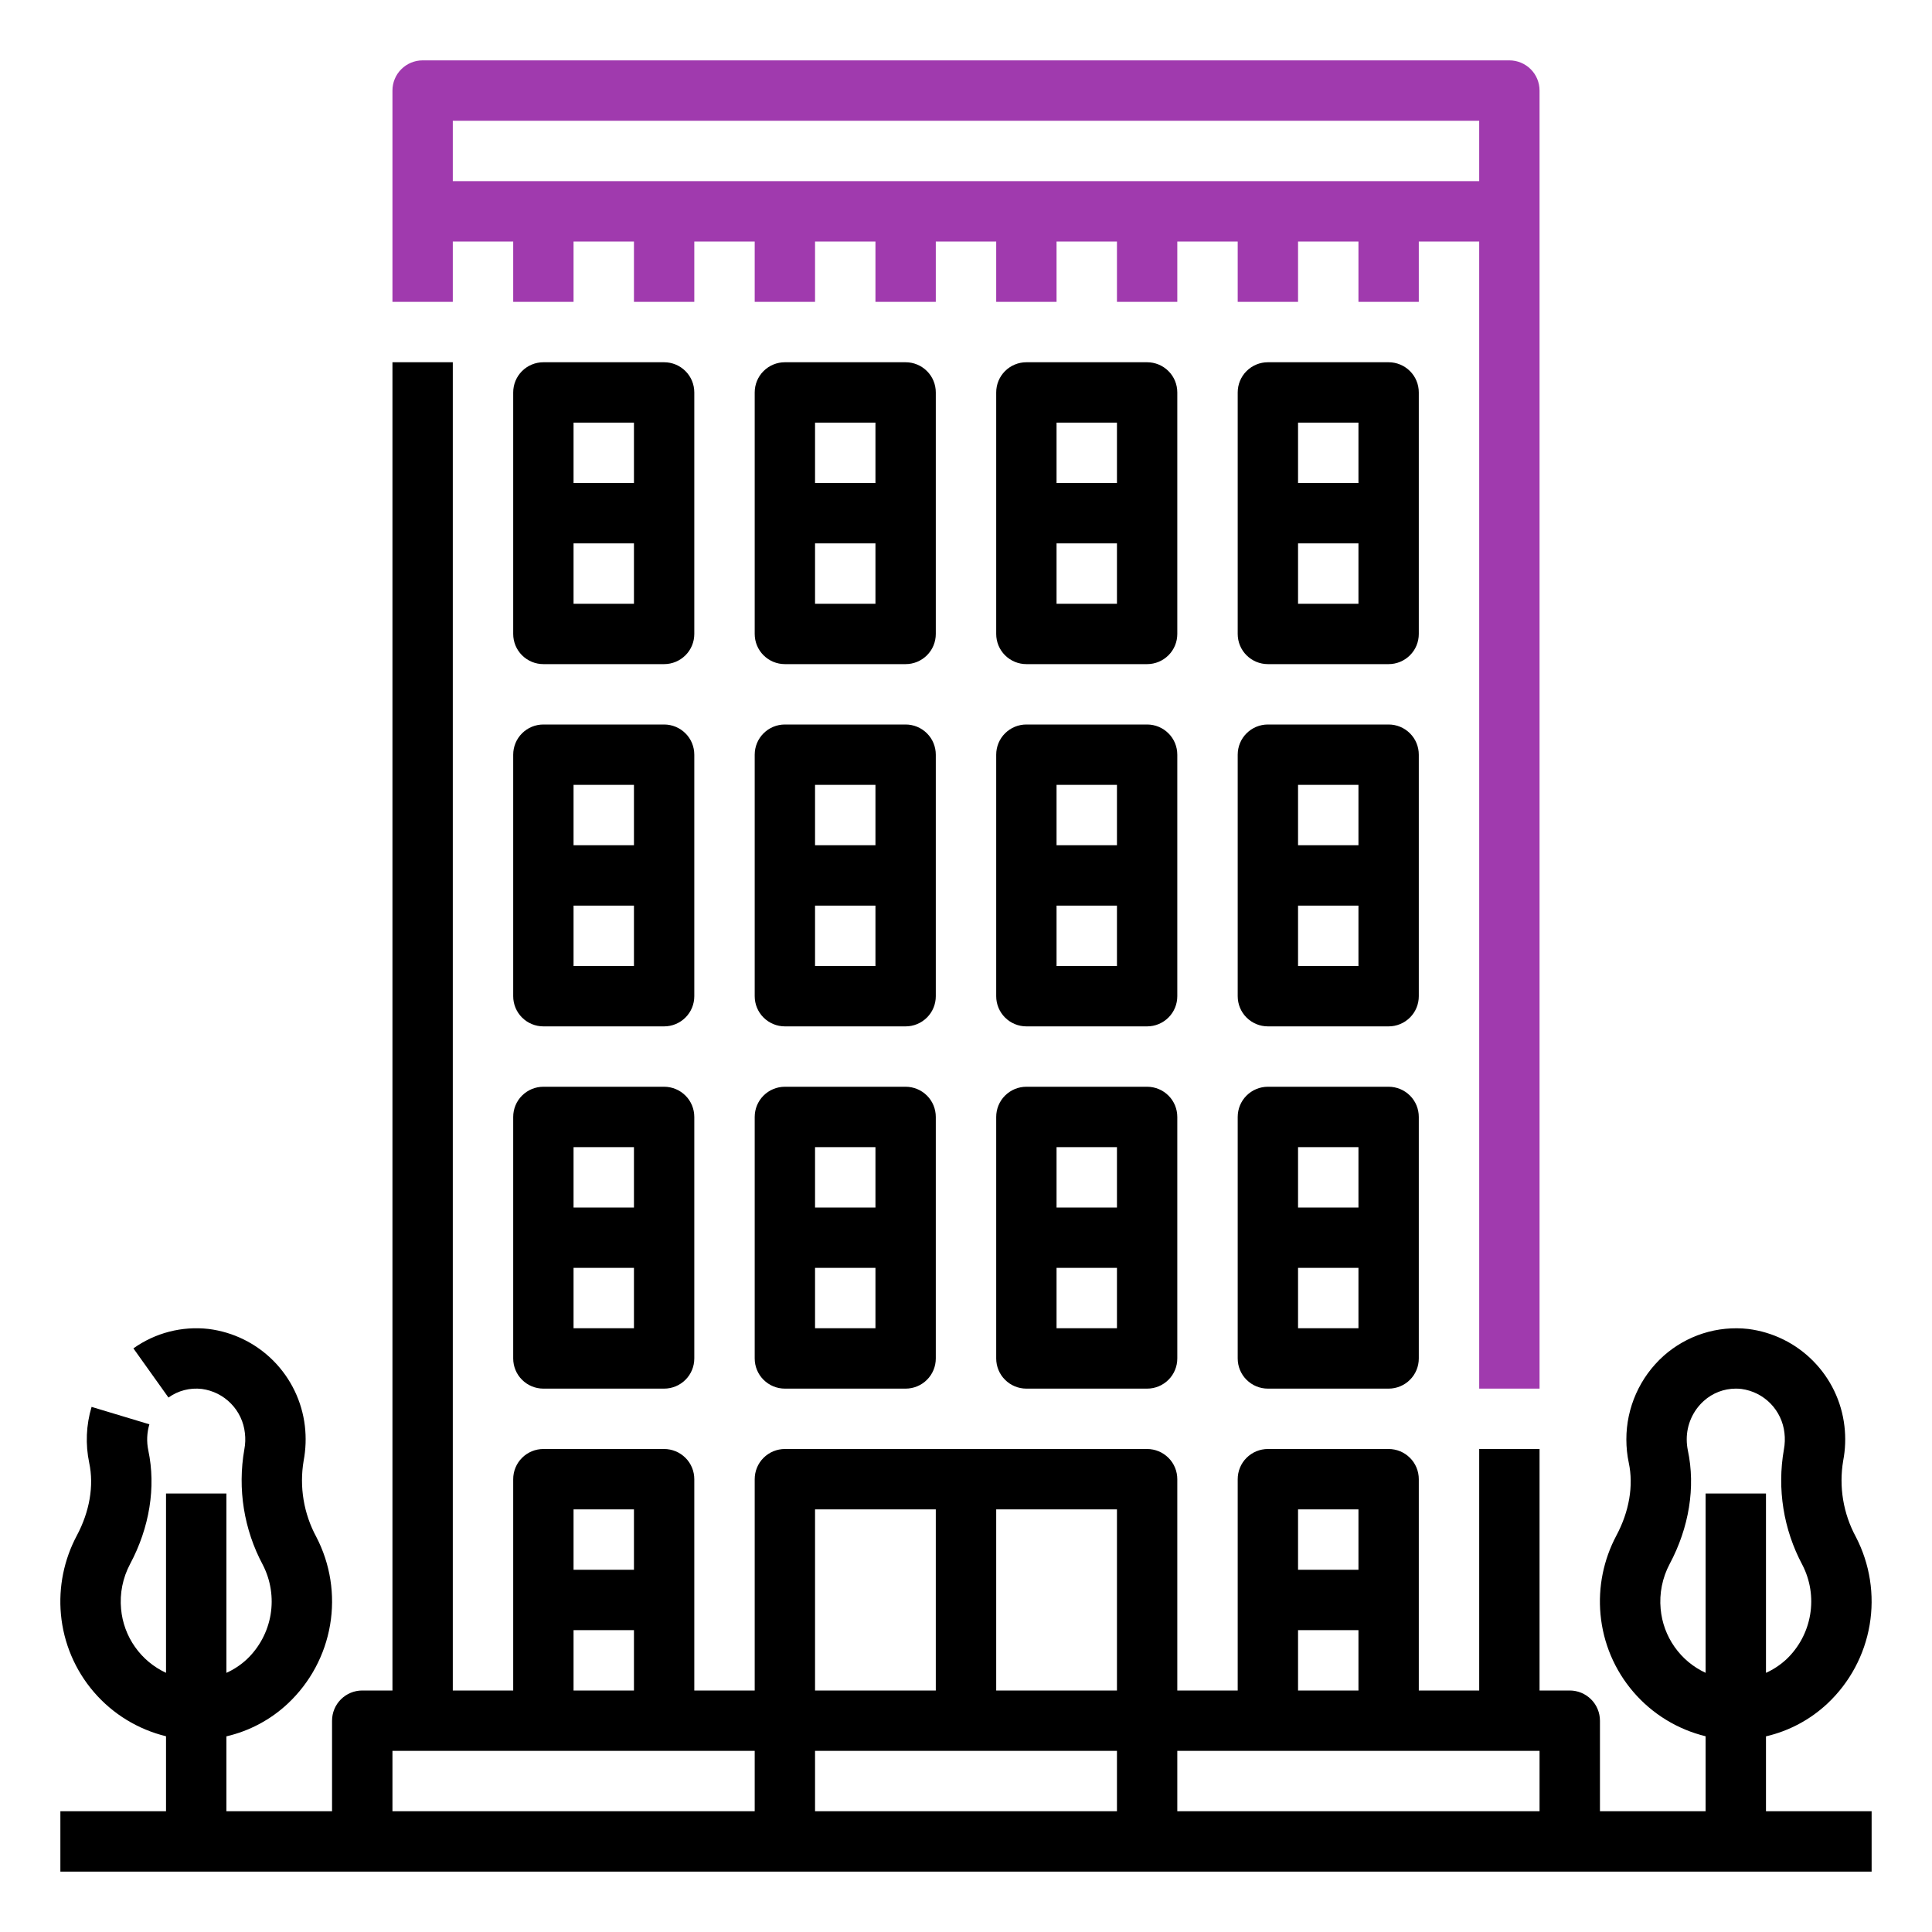
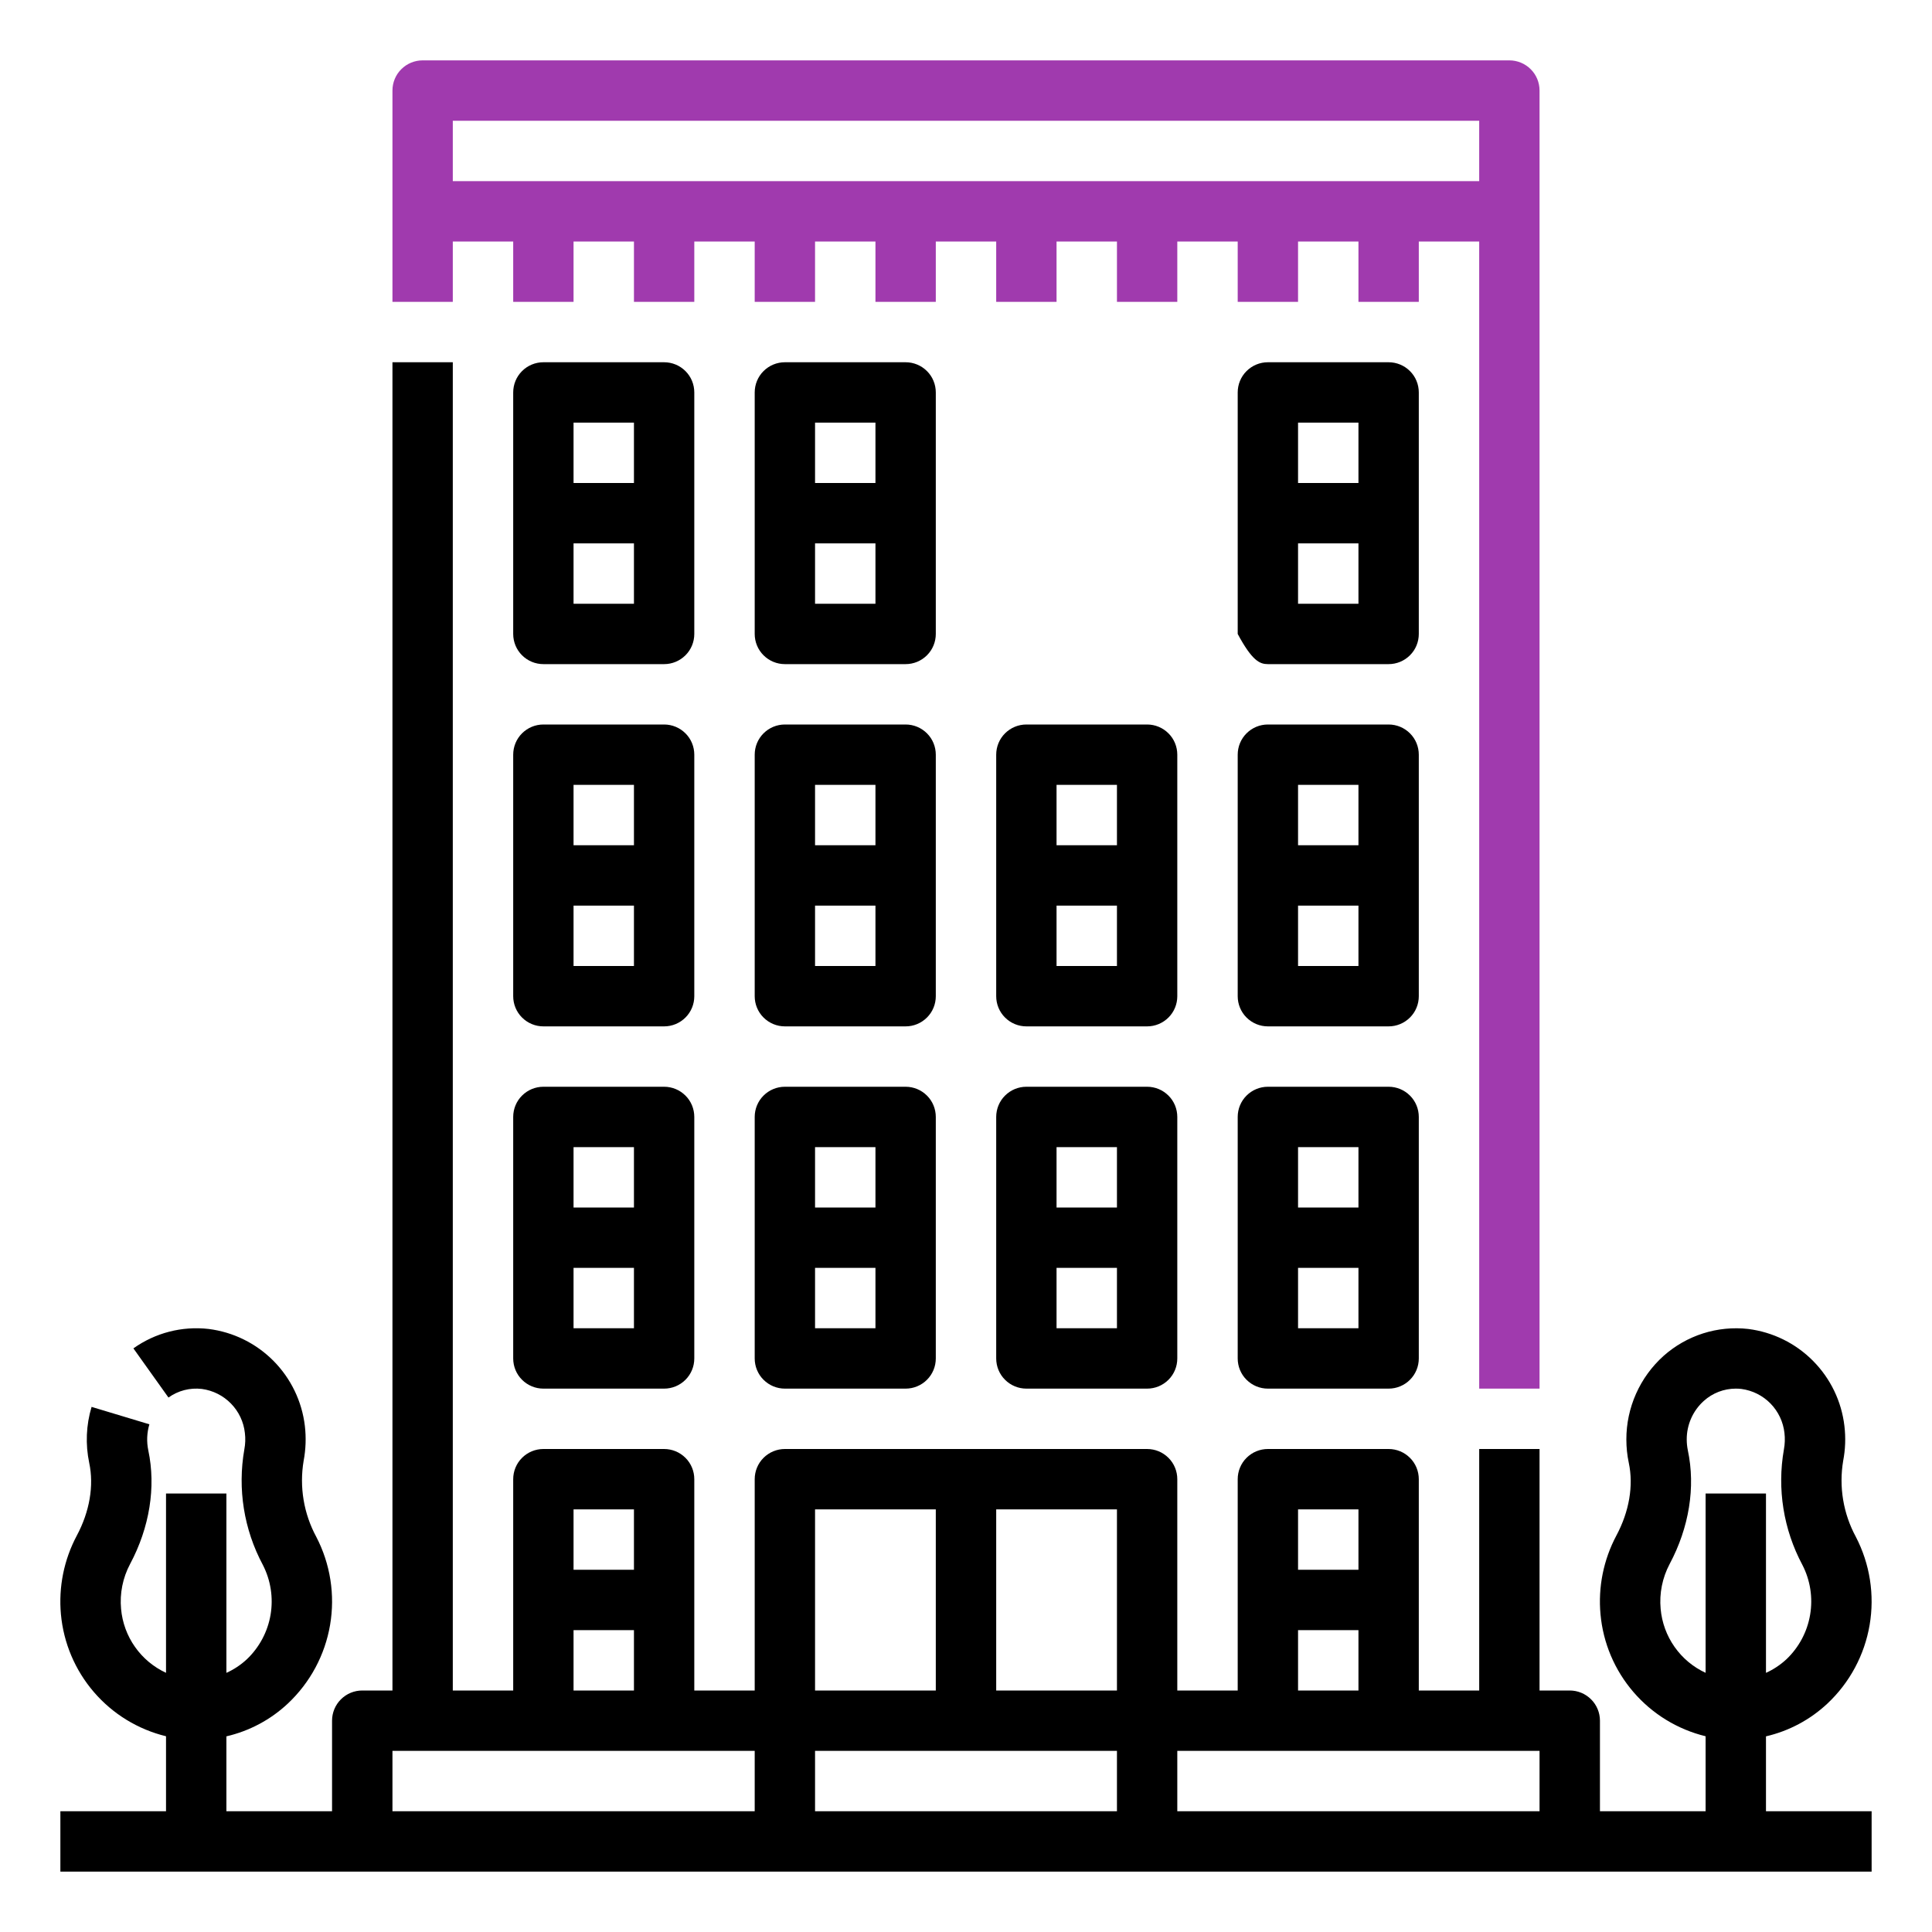
<svg xmlns="http://www.w3.org/2000/svg" width="60" height="60" viewBox="0 0 60 60" fill="none">
  <path d="M14.062 7.5H15.938V9.375H17.812V7.5H19.688V9.375H21.562V7.5H23.438V9.375H25.312V7.5H27.188V9.375H29.062V7.5H30.938V9.375H32.812V7.5H34.688V9.375H36.562V7.5H38.438V9.375H40.312V7.5H42.188V9.375H44.062V7.5H45.938V43.125H47.812V2.812C47.812 2.564 47.714 2.325 47.538 2.15C47.362 1.974 47.124 1.875 46.875 1.875H13.125C12.876 1.875 12.638 1.974 12.462 2.15C12.286 2.325 12.188 2.564 12.188 2.812V9.375H14.062V7.5ZM14.062 3.75H45.938V5.625H14.062V3.75Z" fill="#A03AAE" />
-   <path d="M36.562 12.188C36.562 11.939 36.464 11.7 36.288 11.525C36.112 11.349 35.874 11.25 35.625 11.25H31.875C31.626 11.25 31.388 11.349 31.212 11.525C31.036 11.7 30.938 11.939 30.938 12.188V19.688C30.938 19.936 31.036 20.175 31.212 20.35C31.388 20.526 31.626 20.625 31.875 20.625H35.625C35.874 20.625 36.112 20.526 36.288 20.35C36.464 20.175 36.562 19.936 36.562 19.688V12.188ZM34.688 13.125V15H32.812V13.125H34.688ZM32.812 18.75V16.875H34.688V18.75H32.812Z" fill="black" />
-   <path d="M44.062 12.188C44.062 11.939 43.964 11.7 43.788 11.525C43.612 11.349 43.374 11.25 43.125 11.25H39.375C39.126 11.25 38.888 11.349 38.712 11.525C38.536 11.7 38.438 11.939 38.438 12.188V19.688C38.438 19.936 38.536 20.175 38.712 20.35C38.888 20.526 39.126 20.625 39.375 20.625H43.125C43.374 20.625 43.612 20.526 43.788 20.35C43.964 20.175 44.062 19.936 44.062 19.688V12.188ZM42.188 13.125V15H40.312V13.125H42.188ZM40.312 18.75V16.875H42.188V18.75H40.312Z" fill="black" />
+   <path d="M44.062 12.188C44.062 11.939 43.964 11.7 43.788 11.525C43.612 11.349 43.374 11.25 43.125 11.25H39.375C39.126 11.25 38.888 11.349 38.712 11.525C38.536 11.7 38.438 11.939 38.438 12.188V19.688C38.888 20.526 39.126 20.625 39.375 20.625H43.125C43.374 20.625 43.612 20.526 43.788 20.35C43.964 20.175 44.062 19.936 44.062 19.688V12.188ZM42.188 13.125V15H40.312V13.125H42.188ZM40.312 18.75V16.875H42.188V18.75H40.312Z" fill="black" />
  <path d="M29.062 12.188C29.062 11.939 28.964 11.7 28.788 11.525C28.612 11.349 28.374 11.25 28.125 11.25H24.375C24.126 11.25 23.888 11.349 23.712 11.525C23.536 11.7 23.438 11.939 23.438 12.188V19.688C23.438 19.936 23.536 20.175 23.712 20.35C23.888 20.526 24.126 20.625 24.375 20.625H28.125C28.374 20.625 28.612 20.526 28.788 20.35C28.964 20.175 29.062 19.936 29.062 19.688V12.188ZM27.188 13.125V15H25.312V13.125H27.188ZM25.312 18.75V16.875H27.188V18.75H25.312Z" fill="black" />
  <path d="M21.562 12.188C21.562 11.939 21.464 11.7 21.288 11.525C21.112 11.349 20.874 11.25 20.625 11.25H16.875C16.626 11.25 16.388 11.349 16.212 11.525C16.036 11.7 15.938 11.939 15.938 12.188V19.688C15.938 19.936 16.036 20.175 16.212 20.35C16.388 20.526 16.626 20.625 16.875 20.625H20.625C20.874 20.625 21.112 20.526 21.288 20.35C21.464 20.175 21.562 19.936 21.562 19.688V12.188ZM19.688 13.125V15H17.812V13.125H19.688ZM17.812 18.75V16.875H19.688V18.75H17.812Z" fill="black" />
  <path d="M36.562 23.438C36.562 23.189 36.464 22.95 36.288 22.775C36.112 22.599 35.874 22.5 35.625 22.5H31.875C31.626 22.5 31.388 22.599 31.212 22.775C31.036 22.95 30.938 23.189 30.938 23.438V30.938C30.938 31.186 31.036 31.425 31.212 31.6C31.388 31.776 31.626 31.875 31.875 31.875H35.625C35.874 31.875 36.112 31.776 36.288 31.6C36.464 31.425 36.562 31.186 36.562 30.938V23.438ZM34.688 24.375V26.25H32.812V24.375H34.688ZM32.812 30V28.125H34.688V30H32.812Z" fill="black" />
  <path d="M44.062 23.438C44.062 23.189 43.964 22.95 43.788 22.775C43.612 22.599 43.374 22.5 43.125 22.5H39.375C39.126 22.5 38.888 22.599 38.712 22.775C38.536 22.95 38.438 23.189 38.438 23.438V30.938C38.438 31.186 38.536 31.425 38.712 31.6C38.888 31.776 39.126 31.875 39.375 31.875H43.125C43.374 31.875 43.612 31.776 43.788 31.6C43.964 31.425 44.062 31.186 44.062 30.938V23.438ZM42.188 24.375V26.25H40.312V24.375H42.188ZM40.312 30V28.125H42.188V30H40.312Z" fill="black" />
  <path d="M29.062 23.438C29.062 23.189 28.964 22.95 28.788 22.775C28.612 22.599 28.374 22.5 28.125 22.5H24.375C24.126 22.5 23.888 22.599 23.712 22.775C23.536 22.95 23.438 23.189 23.438 23.438V30.938C23.438 31.186 23.536 31.425 23.712 31.6C23.888 31.776 24.126 31.875 24.375 31.875H28.125C28.374 31.875 28.612 31.776 28.788 31.6C28.964 31.425 29.062 31.186 29.062 30.938V23.438ZM27.188 24.375V26.25H25.312V24.375H27.188ZM25.312 30V28.125H27.188V30H25.312Z" fill="black" />
  <path d="M21.562 23.438C21.562 23.189 21.464 22.95 21.288 22.775C21.112 22.599 20.874 22.5 20.625 22.5H16.875C16.626 22.5 16.388 22.599 16.212 22.775C16.036 22.95 15.938 23.189 15.938 23.438V30.938C15.938 31.186 16.036 31.425 16.212 31.6C16.388 31.776 16.626 31.875 16.875 31.875H20.625C20.874 31.875 21.112 31.776 21.288 31.6C21.464 31.425 21.562 31.186 21.562 30.938V23.438ZM19.688 24.375V26.25H17.812V24.375H19.688ZM17.812 30V28.125H19.688V30H17.812Z" fill="black" />
  <path d="M35.625 33.75H31.875C31.626 33.75 31.388 33.849 31.212 34.025C31.036 34.2 30.938 34.439 30.938 34.688V42.188C30.938 42.436 31.036 42.675 31.212 42.85C31.388 43.026 31.626 43.125 31.875 43.125H35.625C35.874 43.125 36.112 43.026 36.288 42.85C36.464 42.675 36.562 42.436 36.562 42.188V34.688C36.562 34.439 36.464 34.2 36.288 34.025C36.112 33.849 35.874 33.75 35.625 33.75ZM34.688 35.625V37.5H32.812V35.625H34.688ZM32.812 41.25V39.375H34.688V41.25H32.812Z" fill="black" />
  <path d="M43.125 33.75H39.375C39.126 33.75 38.888 33.849 38.712 34.025C38.536 34.2 38.438 34.439 38.438 34.688V42.188C38.438 42.436 38.536 42.675 38.712 42.85C38.888 43.026 39.126 43.125 39.375 43.125H43.125C43.374 43.125 43.612 43.026 43.788 42.85C43.964 42.675 44.062 42.436 44.062 42.188V34.688C44.062 34.439 43.964 34.2 43.788 34.025C43.612 33.849 43.374 33.75 43.125 33.75ZM42.188 35.625V37.5H40.312V35.625H42.188ZM40.312 41.25V39.375H42.188V41.25H40.312Z" fill="black" />
  <path d="M28.125 33.75H24.375C24.126 33.75 23.888 33.849 23.712 34.025C23.536 34.2 23.438 34.439 23.438 34.688V42.188C23.438 42.436 23.536 42.675 23.712 42.85C23.888 43.026 24.126 43.125 24.375 43.125H28.125C28.374 43.125 28.612 43.026 28.788 42.85C28.964 42.675 29.062 42.436 29.062 42.188V34.688C29.062 34.439 28.964 34.2 28.788 34.025C28.612 33.849 28.374 33.75 28.125 33.75ZM27.188 35.625V37.5H25.312V35.625H27.188ZM25.312 41.25V39.375H27.188V41.25H25.312Z" fill="black" />
  <path d="M20.625 33.75H16.875C16.626 33.75 16.388 33.849 16.212 34.025C16.036 34.2 15.938 34.439 15.938 34.688V42.188C15.938 42.436 16.036 42.675 16.212 42.85C16.388 43.026 16.626 43.125 16.875 43.125H20.625C20.874 43.125 21.112 43.026 21.288 42.85C21.464 42.675 21.562 42.436 21.562 42.188V34.688C21.562 34.439 21.464 34.2 21.288 34.025C21.112 33.849 20.874 33.75 20.625 33.75ZM19.688 35.625V37.5H17.812V35.625H19.688ZM17.812 41.25V39.375H19.688V41.25H17.812Z" fill="black" />
  <path d="M54.844 53.924C55.56 53.758 56.219 53.406 56.755 52.903C57.445 52.254 57.904 51.398 58.063 50.464C58.222 49.53 58.072 48.57 57.636 47.73C57.244 47.007 57.105 46.175 57.242 45.364C57.31 45.009 57.323 44.645 57.28 44.286C57.191 43.522 56.848 42.81 56.306 42.264C55.765 41.717 55.055 41.368 54.292 41.272C53.82 41.219 53.341 41.266 52.889 41.41C52.436 41.555 52.018 41.793 51.663 42.109C51.299 42.436 51.008 42.836 50.809 43.283C50.61 43.73 50.507 44.215 50.508 44.704C50.508 44.949 50.533 45.193 50.584 45.433C50.734 46.141 50.597 46.943 50.197 47.69C49.799 48.439 49.627 49.288 49.705 50.133C49.786 51.026 50.144 51.871 50.73 52.55C51.315 53.23 52.098 53.709 52.969 53.921V56.25H49.688V53.438C49.688 53.189 49.589 52.95 49.413 52.775C49.237 52.599 48.999 52.5 48.75 52.5H47.812V45H45.938V52.5H44.062V45.938C44.062 45.689 43.964 45.45 43.788 45.275C43.612 45.099 43.374 45 43.125 45H39.375C39.126 45 38.888 45.099 38.712 45.275C38.536 45.45 38.438 45.689 38.438 45.938V52.5H36.562V45.938C36.562 45.689 36.464 45.45 36.288 45.275C36.112 45.099 35.874 45 35.625 45H24.375C24.126 45 23.888 45.099 23.712 45.275C23.536 45.45 23.438 45.689 23.438 45.938V52.5H21.562V45.938C21.562 45.689 21.464 45.45 21.288 45.275C21.112 45.099 20.874 45 20.625 45H16.875C16.626 45 16.388 45.099 16.212 45.275C16.036 45.45 15.938 45.689 15.938 45.938V52.5H14.062V11.25H12.188V52.5H11.25C11.001 52.5 10.763 52.599 10.587 52.775C10.411 52.95 10.312 53.189 10.312 53.438V56.25H7.031V53.924C7.747 53.758 8.407 53.406 8.942 52.903C9.632 52.254 10.092 51.398 10.251 50.464C10.41 49.53 10.26 48.57 9.823 47.73C9.432 47.007 9.293 46.175 9.43 45.364C9.497 45.009 9.51 44.645 9.468 44.286C9.378 43.522 9.035 42.81 8.494 42.264C7.952 41.717 7.243 41.368 6.48 41.272C5.653 41.177 4.821 41.392 4.143 41.875L5.232 43.402C5.532 43.186 5.902 43.091 6.269 43.135C6.613 43.181 6.931 43.341 7.173 43.589C7.416 43.837 7.568 44.159 7.605 44.503C7.626 44.673 7.62 44.845 7.588 45.013C7.373 46.237 7.574 47.499 8.161 48.596C8.407 49.073 8.492 49.617 8.403 50.147C8.313 50.676 8.054 51.162 7.664 51.532C7.478 51.705 7.264 51.847 7.031 51.952V46.382H5.156V51.951C4.77 51.772 4.437 51.495 4.192 51.146C3.947 50.798 3.798 50.391 3.76 49.967C3.715 49.486 3.812 49.001 4.039 48.574C4.646 47.437 4.847 46.184 4.606 45.044C4.549 44.775 4.561 44.496 4.639 44.233L2.844 43.692C2.674 44.257 2.65 44.856 2.771 45.433C2.921 46.141 2.784 46.943 2.385 47.69C1.986 48.439 1.815 49.288 1.892 50.133C1.974 51.026 2.332 51.871 2.917 52.55C3.502 53.23 4.285 53.709 5.156 53.921V56.25H1.875V58.125H58.125V56.25H54.844V53.924ZM51.573 49.967C51.528 49.486 51.625 49.001 51.851 48.574C52.458 47.437 52.66 46.184 52.418 45.044C52.395 44.932 52.383 44.818 52.383 44.704C52.382 44.478 52.429 44.255 52.52 44.049C52.611 43.843 52.745 43.658 52.913 43.507C53.185 43.261 53.54 43.125 53.907 43.125C53.965 43.125 54.023 43.128 54.081 43.135C54.425 43.181 54.743 43.34 54.986 43.589C55.228 43.837 55.38 44.159 55.418 44.503C55.438 44.673 55.432 44.845 55.401 45.013C55.185 46.237 55.387 47.499 55.973 48.596C56.22 49.073 56.305 49.617 56.215 50.147C56.126 50.676 55.867 51.162 55.477 51.532C55.29 51.705 55.076 51.847 54.844 51.952V46.382H52.969V51.951C52.582 51.772 52.25 51.495 52.005 51.146C51.76 50.798 51.611 50.391 51.573 49.967ZM42.188 46.875V48.75H40.312V46.875H42.188ZM40.312 50.625H42.188V52.5H40.312V50.625ZM34.688 52.5H30.938V46.875H34.688V52.5ZM25.312 46.875H29.062V52.5H25.312V46.875ZM19.688 46.875V48.75H17.812V46.875H19.688ZM17.812 50.625H19.688V52.5H17.812V50.625ZM12.188 56.25V54.375H23.438V56.25H12.188ZM25.312 56.25V54.375H34.688V56.25H25.312ZM36.562 56.25V54.375H47.812V56.25H36.562Z" fill="black" />
</svg>